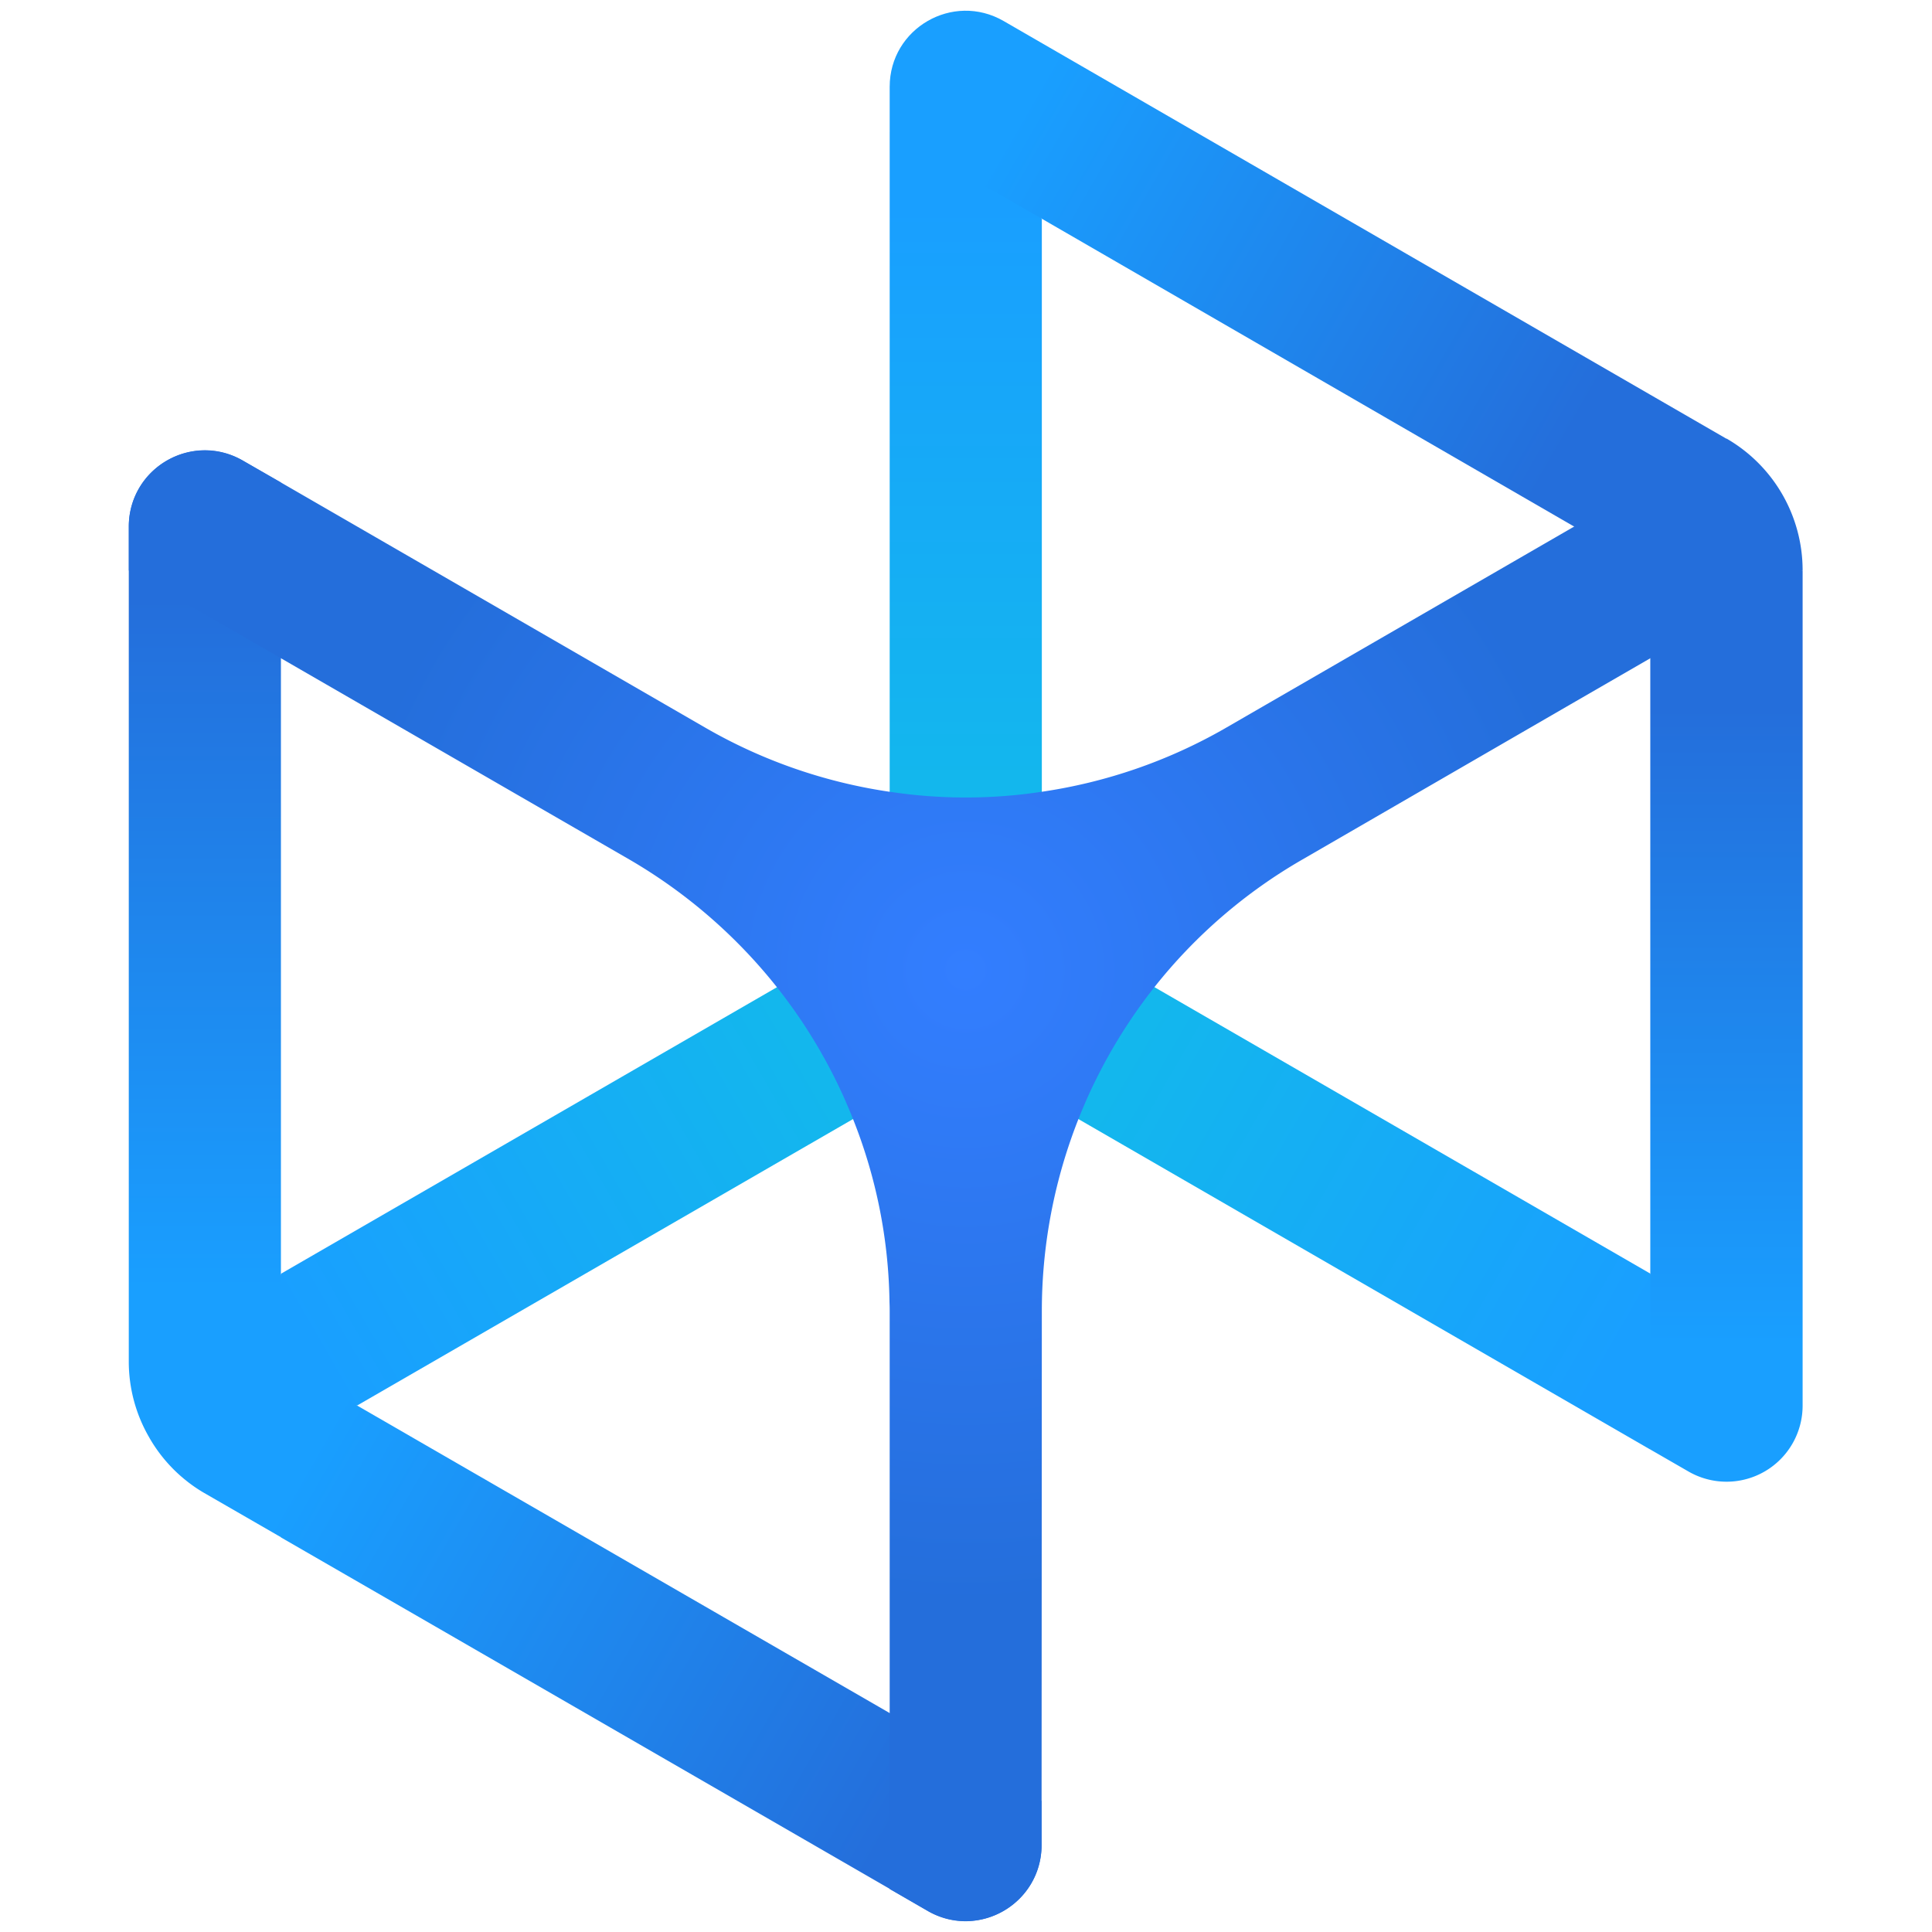
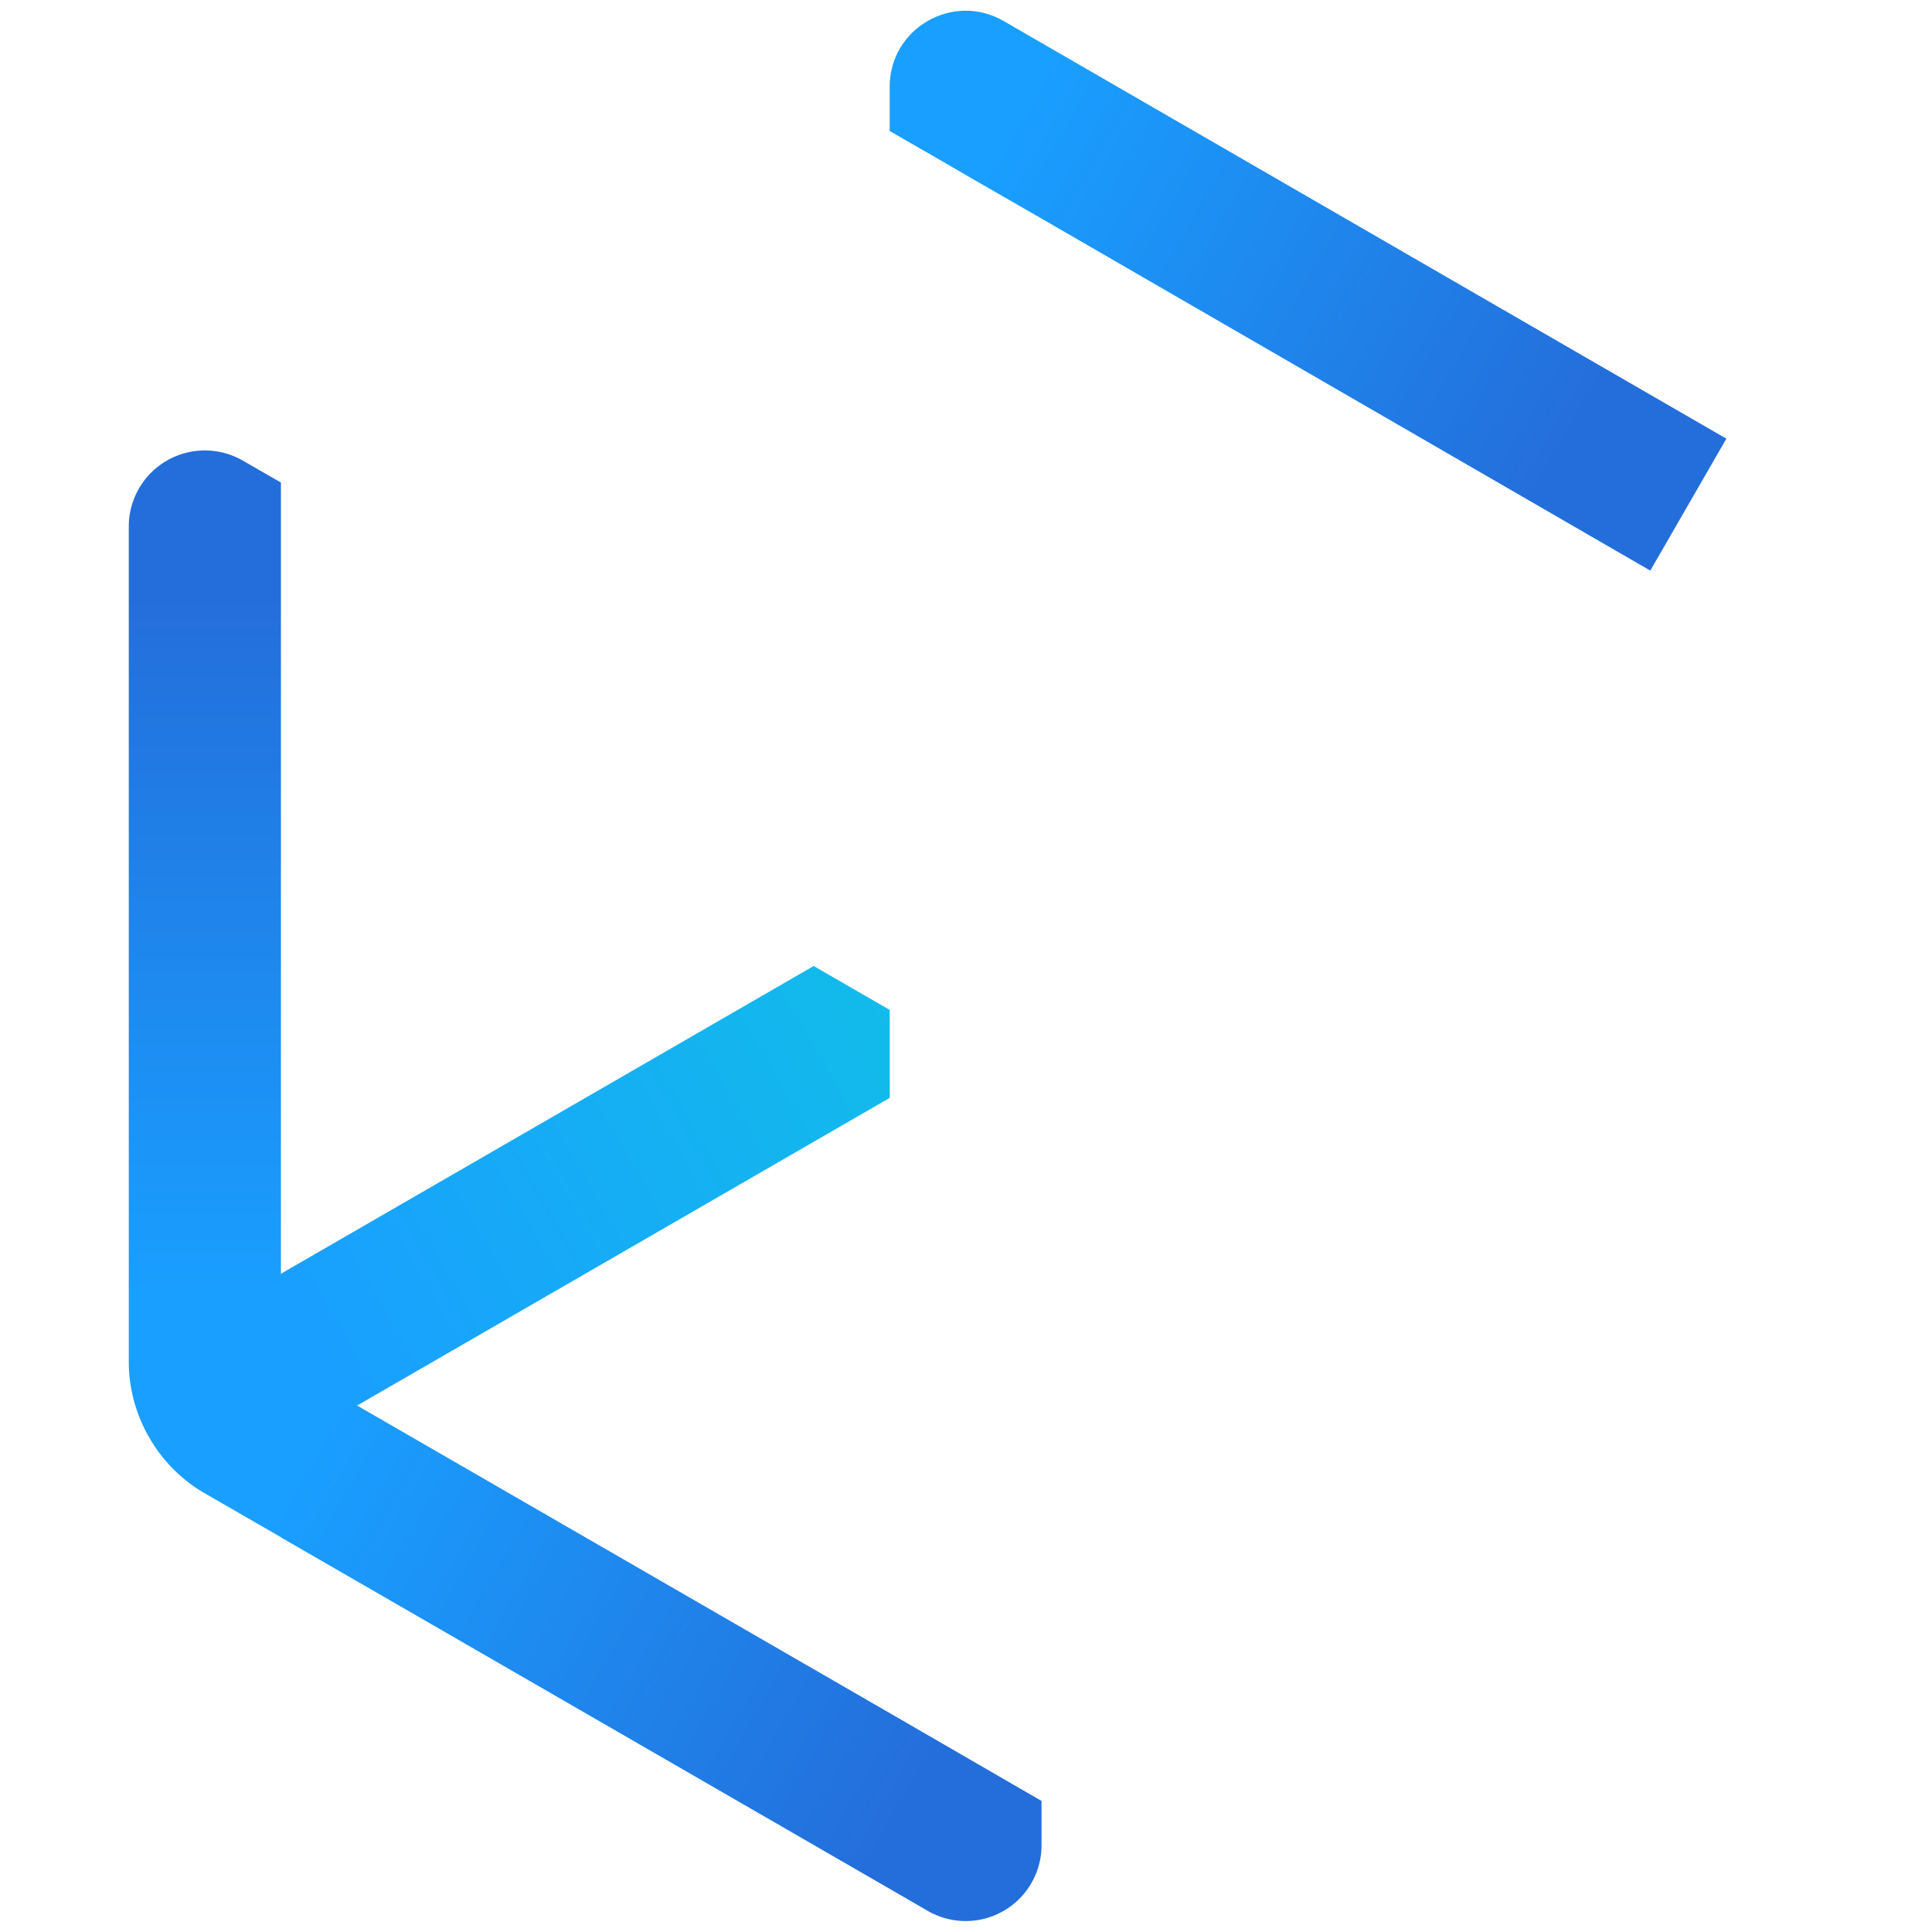
<svg xmlns="http://www.w3.org/2000/svg" width="32" height="32" fill="none">
-   <path fill="url(#a)" d="m27.334 24.009-10.08-5.825.001-1.456 1.26-.728 8.821 5.096.503 1.842-.505 1.07Z" />
-   <path fill="url(#b)" d="M17.256 3.624v10.193l-1.26.727-1.26-.727V2.169l1.26.218z" />
  <path fill="url(#c)" d="M4.655 21.096 13.477 16l1.26.728v1.456L5.915 23.28l-1.837-.342z" />
  <path fill="url(#d)" d="M4.653 7.993v14.558l-2.18 1.26a2.5 2.5 0 0 1-.34-1.26V8.72A1.26 1.26 0 0 1 4.02 7.628l.633.364Z" />
  <path fill="url(#e)" d="M17.251 29.829v.732a1.256 1.256 0 0 1-1.883 1.09l-.63-.365-3.895-2.249-3.895-2.249-2.295-1.324v-.003l-1.285-.741a2.5 2.5 0 0 1-.896-.91l1.085-1.105 1.096-.155 1.26.729 8.825 5.096z" />
  <path fill="url(#f)" d="m28.594 7.266-1.26 2.185-10.078-5.828-1.26-.725-.326-.19-.934-.538v-.732c0-.97 1.048-1.574 1.887-1.09l10.711 6.19z" />
-   <path fill="url(#g)" d="M29.857 9.451v13.832a1.26 1.26 0 0 1-1.89 1.09l-.633-.365V9.451z" />
-   <path fill="url(#h)" d="M29.857 9.446v.003l-1.263.726-1.26.728-1.326.766-4.441 2.57a8.6 8.6 0 0 0-2.447 2.112 8.66 8.66 0 0 0-1.864 5.362l-.004 8.115v.732c0 .962-1.038 1.57-1.873 1.099l-.643-.371v-9.575q0-.071-.003-.142a8.5 8.5 0 0 0-.605-3.038 8.6 8.6 0 0 0-1.26-2.182 8.7 8.7 0 0 0-2.418-2.1l-5.796-3.348-2.52-1.454v-.728c0-.97 1.048-1.578 1.887-1.093l.633.364 7.034 4.064a8.6 8.6 0 0 0 3.045 1.058h.003a8.4 8.4 0 0 0 2.52 0 8.6 8.6 0 0 0 3.02-1.042l5.798-3.351 1.26-.729 1.263-.728c.779.45 1.26 1.28 1.26 2.182" />
  <defs>
    <linearGradient id="a" x1="27.965" x2="17.251" y1="22.916" y2="16.735" gradientUnits="userSpaceOnUse">
      <stop offset=".1" stop-color="#199FFF" />
      <stop offset="1" stop-color="#12BBEA" />
    </linearGradient>
    <linearGradient id="b" x1="15.996" x2="15.996" y1="2.169" y2="14.544" gradientUnits="userSpaceOnUse">
      <stop offset=".1" stop-color="#199FFF" />
      <stop offset="1" stop-color="#12BBEA" />
    </linearGradient>
    <linearGradient id="c" x1="4.056" x2="14.74" y1="22.899" y2="16.734" gradientUnits="userSpaceOnUse">
      <stop offset=".1" stop-color="#199FFF" />
      <stop offset="1" stop-color="#12BBEA" />
    </linearGradient>
    <linearGradient id="d" x1="3.393" x2="3.393" y1="23.811" y2="7.458" gradientUnits="userSpaceOnUse">
      <stop offset=".15" stop-color="#199FFF" />
      <stop offset=".85" stop-color="#246EDB" />
    </linearGradient>
    <linearGradient id="e" x1="2.932" x2="17.09" y1="23.013" y2="31.181" gradientUnits="userSpaceOnUse">
      <stop offset=".15" stop-color="#199FFF" />
      <stop offset=".85" stop-color="#246EDB" />
    </linearGradient>
    <linearGradient id="f" x1="14.901" x2="27.969" y1=".811" y2="8.351" gradientUnits="userSpaceOnUse">
      <stop offset=".15" stop-color="#199FFF" />
      <stop offset=".85" stop-color="#246EDB" />
    </linearGradient>
    <linearGradient id="g" x1="28.596" x2="28.596" y1="24.543" y2="9.451" gradientUnits="userSpaceOnUse">
      <stop offset=".15" stop-color="#199FFF" />
      <stop offset=".85" stop-color="#246EDB" />
    </linearGradient>
    <radialGradient id="h" cx="0" cy="0" r="1" gradientTransform="matrix(13.09 0 0 13.099 15.995 16.066)" gradientUnits="userSpaceOnUse">
      <stop stop-color="#337EFF" />
      <stop offset=".8" stop-color="#246EDB" />
    </radialGradient>
  </defs>
</svg>